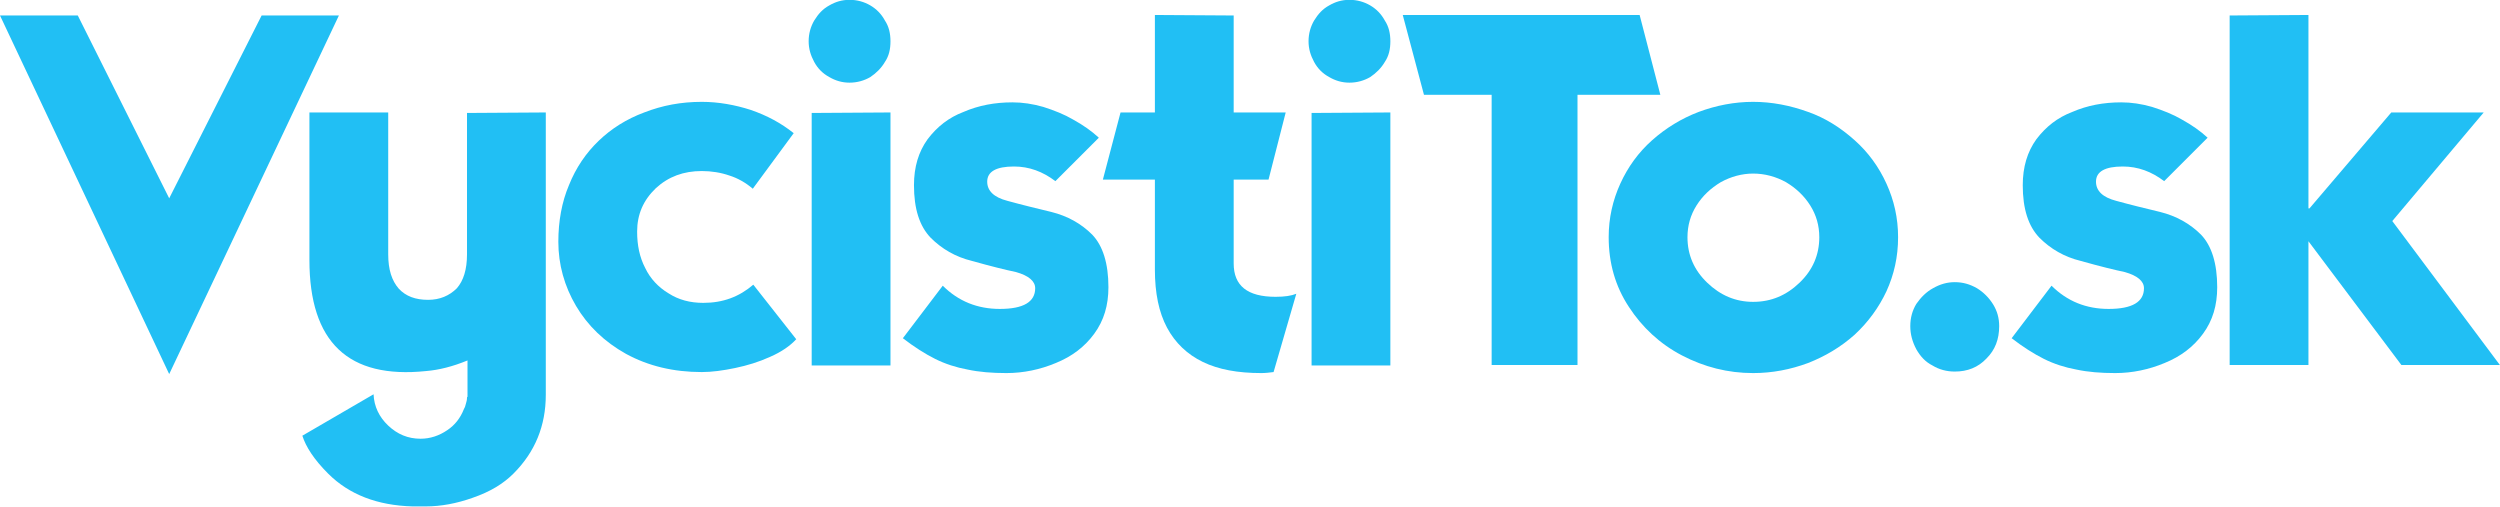
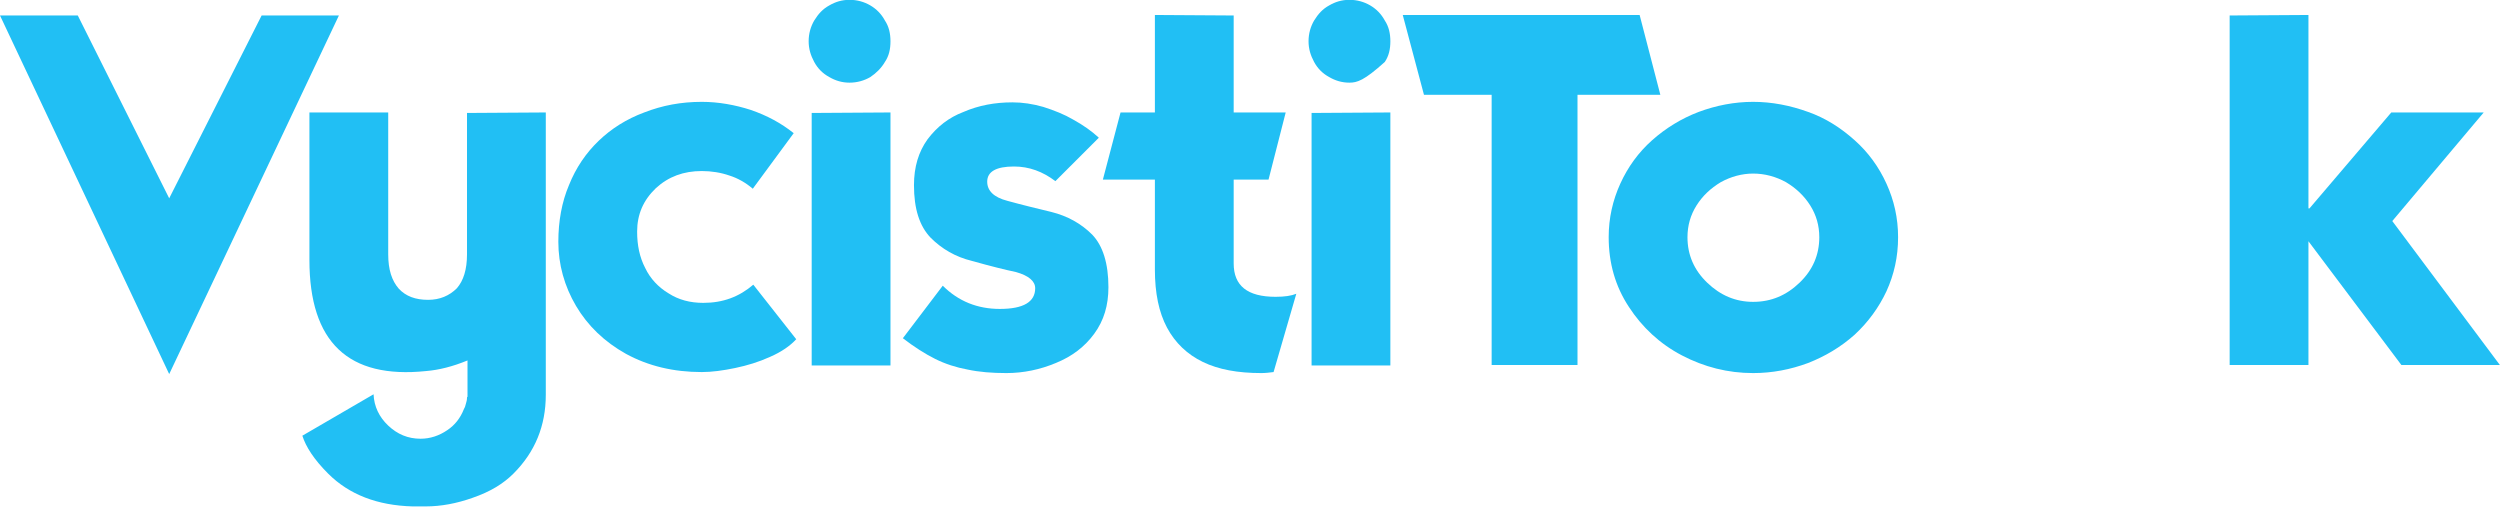
<svg xmlns="http://www.w3.org/2000/svg" width="100%" height="100%" viewBox="0 0 3403 690" version="1.1" xml:space="preserve" style="fill-rule:evenodd;clip-rule:evenodd;stroke-linejoin:round;stroke-miterlimit:2;">
  <g transform="matrix(1,0,0,1,-31.512,-318.717)">
    <g transform="matrix(1.875,0,0,1.875,31.512,338.858)">
      <g transform="matrix(366.667,0,0,366.667,0,254.232)">
        <path d="M0.154,-0.692L0,-0.692L0.335,0.018L0.671,-0.692L0.518,-0.692L0.335,-0.33L0.154,-0.692Z" style="fill:rgb(33,191,244);fill-rule:nonzero;" />
      </g>
      <g transform="matrix(366.667,0,0,366.667,219.499,254.232)">
        <path d="M0.327,0.058L0.327,0.058L0.327,0.063C0.326,0.063 0.326,0.064 0.326,0.065C0.326,0.069 0.325,0.073 0.324,0.076L0.322,0.083L0.32,0.087C0.313,0.105 0.302,0.119 0.287,0.129C0.271,0.14 0.253,0.146 0.234,0.146C0.209,0.146 0.188,0.137 0.17,0.12C0.152,0.103 0.142,0.082 0.141,0.058L0,0.14C0.007,0.162 0.023,0.187 0.051,0.215C0.093,0.257 0.149,0.278 0.218,0.28L0.244,0.28C0.275,0.28 0.306,0.274 0.337,0.263C0.372,0.251 0.398,0.235 0.418,0.215C0.461,0.172 0.482,0.12 0.482,0.059L0.482,-0.5L0.326,-0.499L0.326,-0.219C0.326,-0.189 0.319,-0.167 0.306,-0.152C0.291,-0.137 0.272,-0.129 0.249,-0.129C0.224,-0.129 0.205,-0.136 0.191,-0.151C0.177,-0.167 0.17,-0.189 0.17,-0.219L0.17,-0.5L0.014,-0.5L0.014,-0.208C0.014,-0.045 0.091,0.028 0.245,0.012C0.27,0.01 0.298,0.003 0.327,-0.009L0.327,0.058Z" style="fill:rgb(33,191,244);fill-rule:nonzero;" />
      </g>
      <g transform="matrix(366.667,0,0,366.667,405.339,254.232)">
        <path d="M0.385,-0.349C0.371,-0.361 0.355,-0.37 0.339,-0.375C0.322,-0.381 0.303,-0.384 0.284,-0.384C0.248,-0.384 0.218,-0.373 0.193,-0.35C0.168,-0.326 0.156,-0.298 0.156,-0.264C0.156,-0.237 0.161,-0.213 0.172,-0.192C0.182,-0.171 0.198,-0.154 0.218,-0.142C0.238,-0.129 0.261,-0.123 0.287,-0.123C0.326,-0.123 0.358,-0.135 0.386,-0.159L0.471,-0.051C0.459,-0.038 0.442,-0.026 0.419,-0.016C0.397,-0.006 0.374,0.001 0.35,0.006C0.326,0.011 0.304,0.014 0.284,0.014C0.228,0.014 0.178,0.002 0.134,-0.022C0.091,-0.046 0.058,-0.078 0.035,-0.117C0.012,-0.156 0,-0.199 0,-0.244C0,-0.285 0.007,-0.323 0.021,-0.356C0.035,-0.391 0.055,-0.42 0.08,-0.444C0.105,-0.468 0.135,-0.487 0.17,-0.5C0.206,-0.514 0.243,-0.521 0.284,-0.521C0.317,-0.521 0.35,-0.515 0.381,-0.505C0.413,-0.494 0.441,-0.479 0.466,-0.459L0.385,-0.349Z" style="fill:rgb(33,191,244);fill-rule:nonzero;" />
      </g>
      <g transform="matrix(366.667,0,0,366.667,587.061,254.232)">
        <path d="M0.162,-0.5L0.162,0.001L0.006,0.001L0.006,-0.499L0.162,-0.5ZM0.162,-0.641C0.162,-0.625 0.159,-0.612 0.151,-0.6C0.144,-0.588 0.134,-0.578 0.122,-0.57C0.11,-0.563 0.096,-0.559 0.081,-0.559C0.066,-0.559 0.053,-0.563 0.041,-0.57C0.028,-0.577 0.018,-0.587 0.011,-0.6C0.004,-0.613 0,-0.626 0,-0.641C0,-0.656 0.004,-0.67 0.011,-0.682C0.019,-0.695 0.028,-0.705 0.041,-0.712C0.053,-0.719 0.066,-0.723 0.081,-0.723C0.096,-0.723 0.11,-0.719 0.122,-0.712C0.134,-0.705 0.144,-0.695 0.151,-0.682C0.159,-0.67 0.162,-0.656 0.162,-0.641Z" style="fill:rgb(33,191,244);fill-rule:nonzero;" />
      </g>
      <g transform="matrix(366.667,0,0,366.667,655.453,254.232)">
        <path d="M0.079,-0.157C0.11,-0.126 0.148,-0.111 0.192,-0.111C0.239,-0.111 0.262,-0.125 0.262,-0.152C0.262,-0.166 0.249,-0.177 0.224,-0.184C0.205,-0.188 0.176,-0.195 0.137,-0.206C0.104,-0.214 0.077,-0.23 0.055,-0.252C0.033,-0.275 0.022,-0.309 0.022,-0.356C0.022,-0.392 0.031,-0.422 0.049,-0.447C0.068,-0.472 0.091,-0.49 0.12,-0.501C0.15,-0.514 0.182,-0.52 0.217,-0.52C0.237,-0.52 0.257,-0.517 0.278,-0.511C0.3,-0.504 0.32,-0.496 0.337,-0.486C0.357,-0.475 0.374,-0.463 0.388,-0.45L0.302,-0.364C0.277,-0.383 0.25,-0.393 0.22,-0.393C0.185,-0.393 0.167,-0.383 0.167,-0.363C0.167,-0.345 0.18,-0.332 0.207,-0.325C0.236,-0.317 0.265,-0.31 0.294,-0.303C0.326,-0.295 0.353,-0.28 0.375,-0.258C0.396,-0.236 0.407,-0.201 0.407,-0.154C0.407,-0.118 0.398,-0.088 0.379,-0.062C0.36,-0.036 0.335,-0.017 0.303,-0.004C0.272,0.009 0.239,0.016 0.205,0.016C0.177,0.016 0.151,0.014 0.128,0.009C0.106,0.005 0.084,-0.002 0.064,-0.012C0.044,-0.022 0.022,-0.036 0,-0.053L0.079,-0.157Z" style="fill:rgb(33,191,244);fill-rule:nonzero;" />
      </g>
      <g transform="matrix(366.667,0,0,366.667,800.651,254.232)">
        <path d="M0.103,-0.367L0,-0.367L0.035,-0.5L0.103,-0.5L0.103,-0.693L0.259,-0.692L0.259,-0.5L0.362,-0.5L0.328,-0.367L0.259,-0.367L0.259,-0.201C0.259,-0.157 0.286,-0.135 0.342,-0.135C0.36,-0.135 0.373,-0.137 0.383,-0.141L0.338,0.014C0.33,0.015 0.322,0.016 0.314,0.016C0.267,0.016 0.229,0.009 0.198,-0.006C0.167,-0.021 0.143,-0.044 0.127,-0.074C0.111,-0.104 0.103,-0.142 0.103,-0.189L0.103,-0.367Z" style="fill:rgb(33,191,244);fill-rule:nonzero;" />
      </g>
      <g transform="matrix(366.667,0,0,366.667,949.968,254.232)">
-         <path d="M0.162,-0.5L0.162,0.001L0.006,0.001L0.006,-0.499L0.162,-0.5ZM0.162,-0.641C0.162,-0.625 0.159,-0.612 0.151,-0.6C0.144,-0.588 0.134,-0.578 0.122,-0.57C0.11,-0.563 0.096,-0.559 0.081,-0.559C0.066,-0.559 0.053,-0.563 0.041,-0.57C0.028,-0.577 0.018,-0.587 0.011,-0.6C0.004,-0.613 0,-0.626 0,-0.641C0,-0.656 0.004,-0.67 0.011,-0.682C0.019,-0.695 0.028,-0.705 0.041,-0.712C0.053,-0.719 0.066,-0.723 0.081,-0.723C0.096,-0.723 0.11,-0.719 0.122,-0.712C0.134,-0.705 0.144,-0.695 0.151,-0.682C0.159,-0.67 0.162,-0.656 0.162,-0.641Z" style="fill:rgb(33,191,244);fill-rule:nonzero;" />
+         <path d="M0.162,-0.5L0.162,0.001L0.006,0.001L0.006,-0.499L0.162,-0.5ZM0.162,-0.641C0.162,-0.625 0.159,-0.612 0.151,-0.6C0.11,-0.563 0.096,-0.559 0.081,-0.559C0.066,-0.559 0.053,-0.563 0.041,-0.57C0.028,-0.577 0.018,-0.587 0.011,-0.6C0.004,-0.613 0,-0.626 0,-0.641C0,-0.656 0.004,-0.67 0.011,-0.682C0.019,-0.695 0.028,-0.705 0.041,-0.712C0.053,-0.719 0.066,-0.723 0.081,-0.723C0.096,-0.723 0.11,-0.719 0.122,-0.712C0.134,-0.705 0.144,-0.695 0.151,-0.682C0.159,-0.67 0.162,-0.656 0.162,-0.641Z" style="fill:rgb(33,191,244);fill-rule:nonzero;" />
      </g>
      <g transform="matrix(366.667,0,0,366.667,1018.36,254.232)">
        <path d="M0.176,-0.535L0.042,-0.535L0,-0.693L0.469,-0.693L0.51,-0.535L0.346,-0.535L0.346,-0L0.176,-0L0.176,-0.535Z" style="fill:rgb(33,191,244);fill-rule:nonzero;" />
      </g>
      <g transform="matrix(366.667,0,0,366.667,1167.86,254.232)">
        <path d="M0.286,0.016C0.236,0.016 0.189,0.004 0.145,-0.019C0.101,-0.042 0.066,-0.075 0.04,-0.115C0.013,-0.156 0,-0.202 0,-0.253C0,-0.291 0.008,-0.326 0.023,-0.359C0.038,-0.392 0.059,-0.421 0.086,-0.445C0.113,-0.469 0.144,-0.488 0.178,-0.501C0.213,-0.514 0.249,-0.521 0.286,-0.521C0.323,-0.521 0.359,-0.514 0.395,-0.501C0.429,-0.489 0.459,-0.47 0.487,-0.445C0.514,-0.421 0.535,-0.392 0.55,-0.359C0.565,-0.326 0.573,-0.291 0.573,-0.253C0.573,-0.214 0.565,-0.179 0.55,-0.146C0.535,-0.114 0.514,-0.085 0.487,-0.06C0.459,-0.035 0.428,-0.017 0.395,-0.004C0.36,0.009 0.324,0.016 0.286,0.016ZM0.156,-0.253C0.156,-0.218 0.169,-0.188 0.195,-0.163C0.221,-0.138 0.251,-0.125 0.286,-0.125C0.322,-0.125 0.352,-0.138 0.378,-0.163C0.404,-0.188 0.417,-0.218 0.417,-0.253C0.417,-0.276 0.411,-0.297 0.399,-0.316C0.387,-0.335 0.371,-0.35 0.351,-0.362C0.331,-0.373 0.309,-0.379 0.286,-0.379C0.264,-0.379 0.242,-0.373 0.222,-0.362C0.202,-0.35 0.186,-0.335 0.174,-0.316C0.162,-0.297 0.156,-0.276 0.156,-0.253Z" style="fill:rgb(33,191,244);fill-rule:nonzero;" />
      </g>
      <g transform="matrix(366.667,0,0,366.667,1386.82,254.232)">
-         <path d="M0,-0.077C0,-0.093 0.004,-0.108 0.012,-0.121C0.021,-0.134 0.032,-0.145 0.045,-0.152C0.059,-0.16 0.073,-0.164 0.088,-0.164C0.104,-0.164 0.118,-0.16 0.132,-0.152C0.145,-0.144 0.156,-0.133 0.164,-0.12C0.172,-0.107 0.176,-0.093 0.176,-0.077C0.176,-0.051 0.168,-0.03 0.151,-0.013C0.134,0.005 0.113,0.013 0.088,0.013C0.072,0.013 0.057,0.009 0.044,0.001C0.03,-0.006 0.02,-0.017 0.012,-0.031C0.004,-0.046 0,-0.061 0,-0.077Z" style="fill:rgb(33,191,244);fill-rule:nonzero;" />
-       </g>
+         </g>
      <g transform="matrix(366.667,0,0,366.667,1460.4,254.232)">
-         <path d="M0.079,-0.157C0.11,-0.126 0.148,-0.111 0.192,-0.111C0.239,-0.111 0.262,-0.125 0.262,-0.152C0.262,-0.166 0.249,-0.177 0.224,-0.184C0.205,-0.188 0.176,-0.195 0.137,-0.206C0.104,-0.214 0.077,-0.23 0.055,-0.252C0.033,-0.275 0.022,-0.309 0.022,-0.356C0.022,-0.392 0.031,-0.422 0.049,-0.447C0.068,-0.472 0.091,-0.49 0.12,-0.501C0.15,-0.514 0.182,-0.52 0.217,-0.52C0.237,-0.52 0.257,-0.517 0.278,-0.511C0.3,-0.504 0.32,-0.496 0.337,-0.486C0.357,-0.475 0.374,-0.463 0.388,-0.45L0.302,-0.364C0.277,-0.383 0.25,-0.393 0.22,-0.393C0.185,-0.393 0.167,-0.383 0.167,-0.363C0.167,-0.345 0.18,-0.332 0.207,-0.325C0.236,-0.317 0.265,-0.31 0.294,-0.303C0.326,-0.295 0.353,-0.28 0.375,-0.258C0.396,-0.236 0.407,-0.201 0.407,-0.154C0.407,-0.118 0.398,-0.088 0.379,-0.062C0.36,-0.036 0.335,-0.017 0.303,-0.004C0.272,0.009 0.239,0.016 0.205,0.016C0.177,0.016 0.151,0.014 0.128,0.009C0.106,0.005 0.084,-0.002 0.064,-0.012C0.044,-0.022 0.022,-0.036 0,-0.053L0.079,-0.157Z" style="fill:rgb(33,191,244);fill-rule:nonzero;" />
-       </g>
+         </g>
      <g transform="matrix(366.667,0,0,366.667,1618.67,254.232)">
        <path d="M0,-0L0,-0.692L0.156,-0.693L0.156,-0.31L0.158,-0.31L0.32,-0.5L0.503,-0.5L0.322,-0.285L0.535,-0L0.34,-0L0.156,-0.245L0.156,-0L0,-0Z" style="fill:rgb(33,191,244);fill-rule:nonzero;" />
      </g>
    </g>
  </g>
</svg>